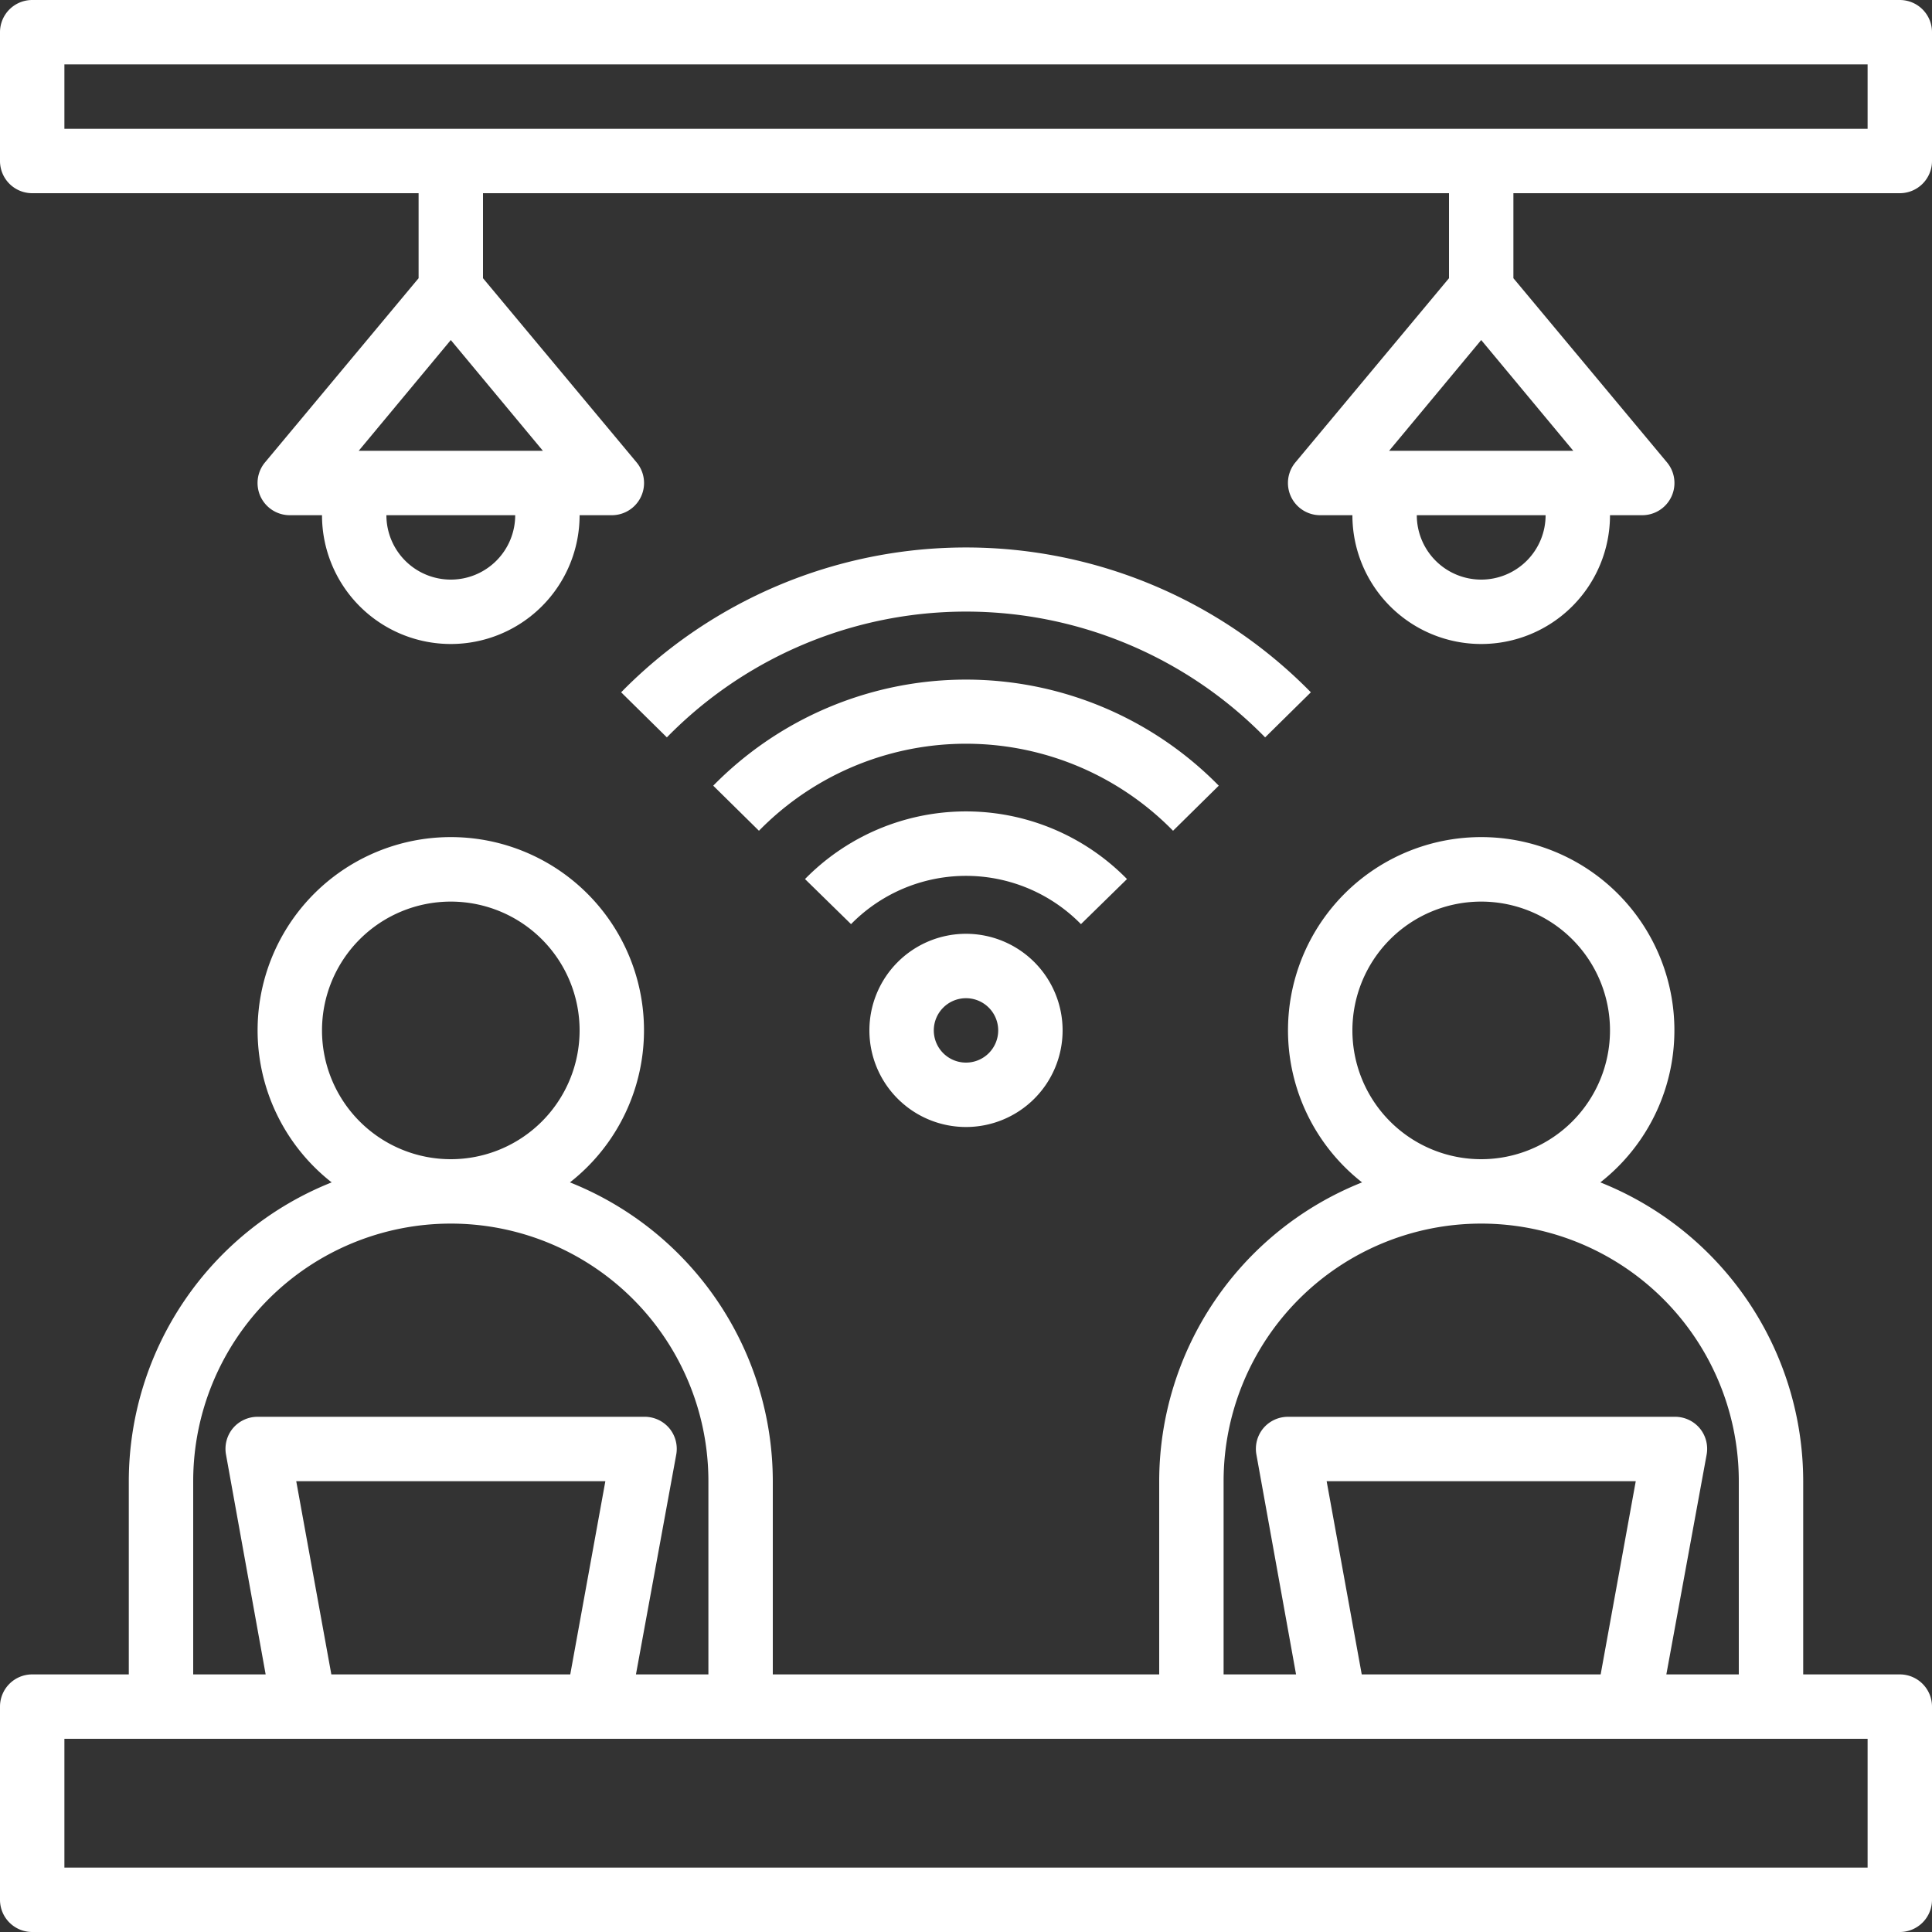
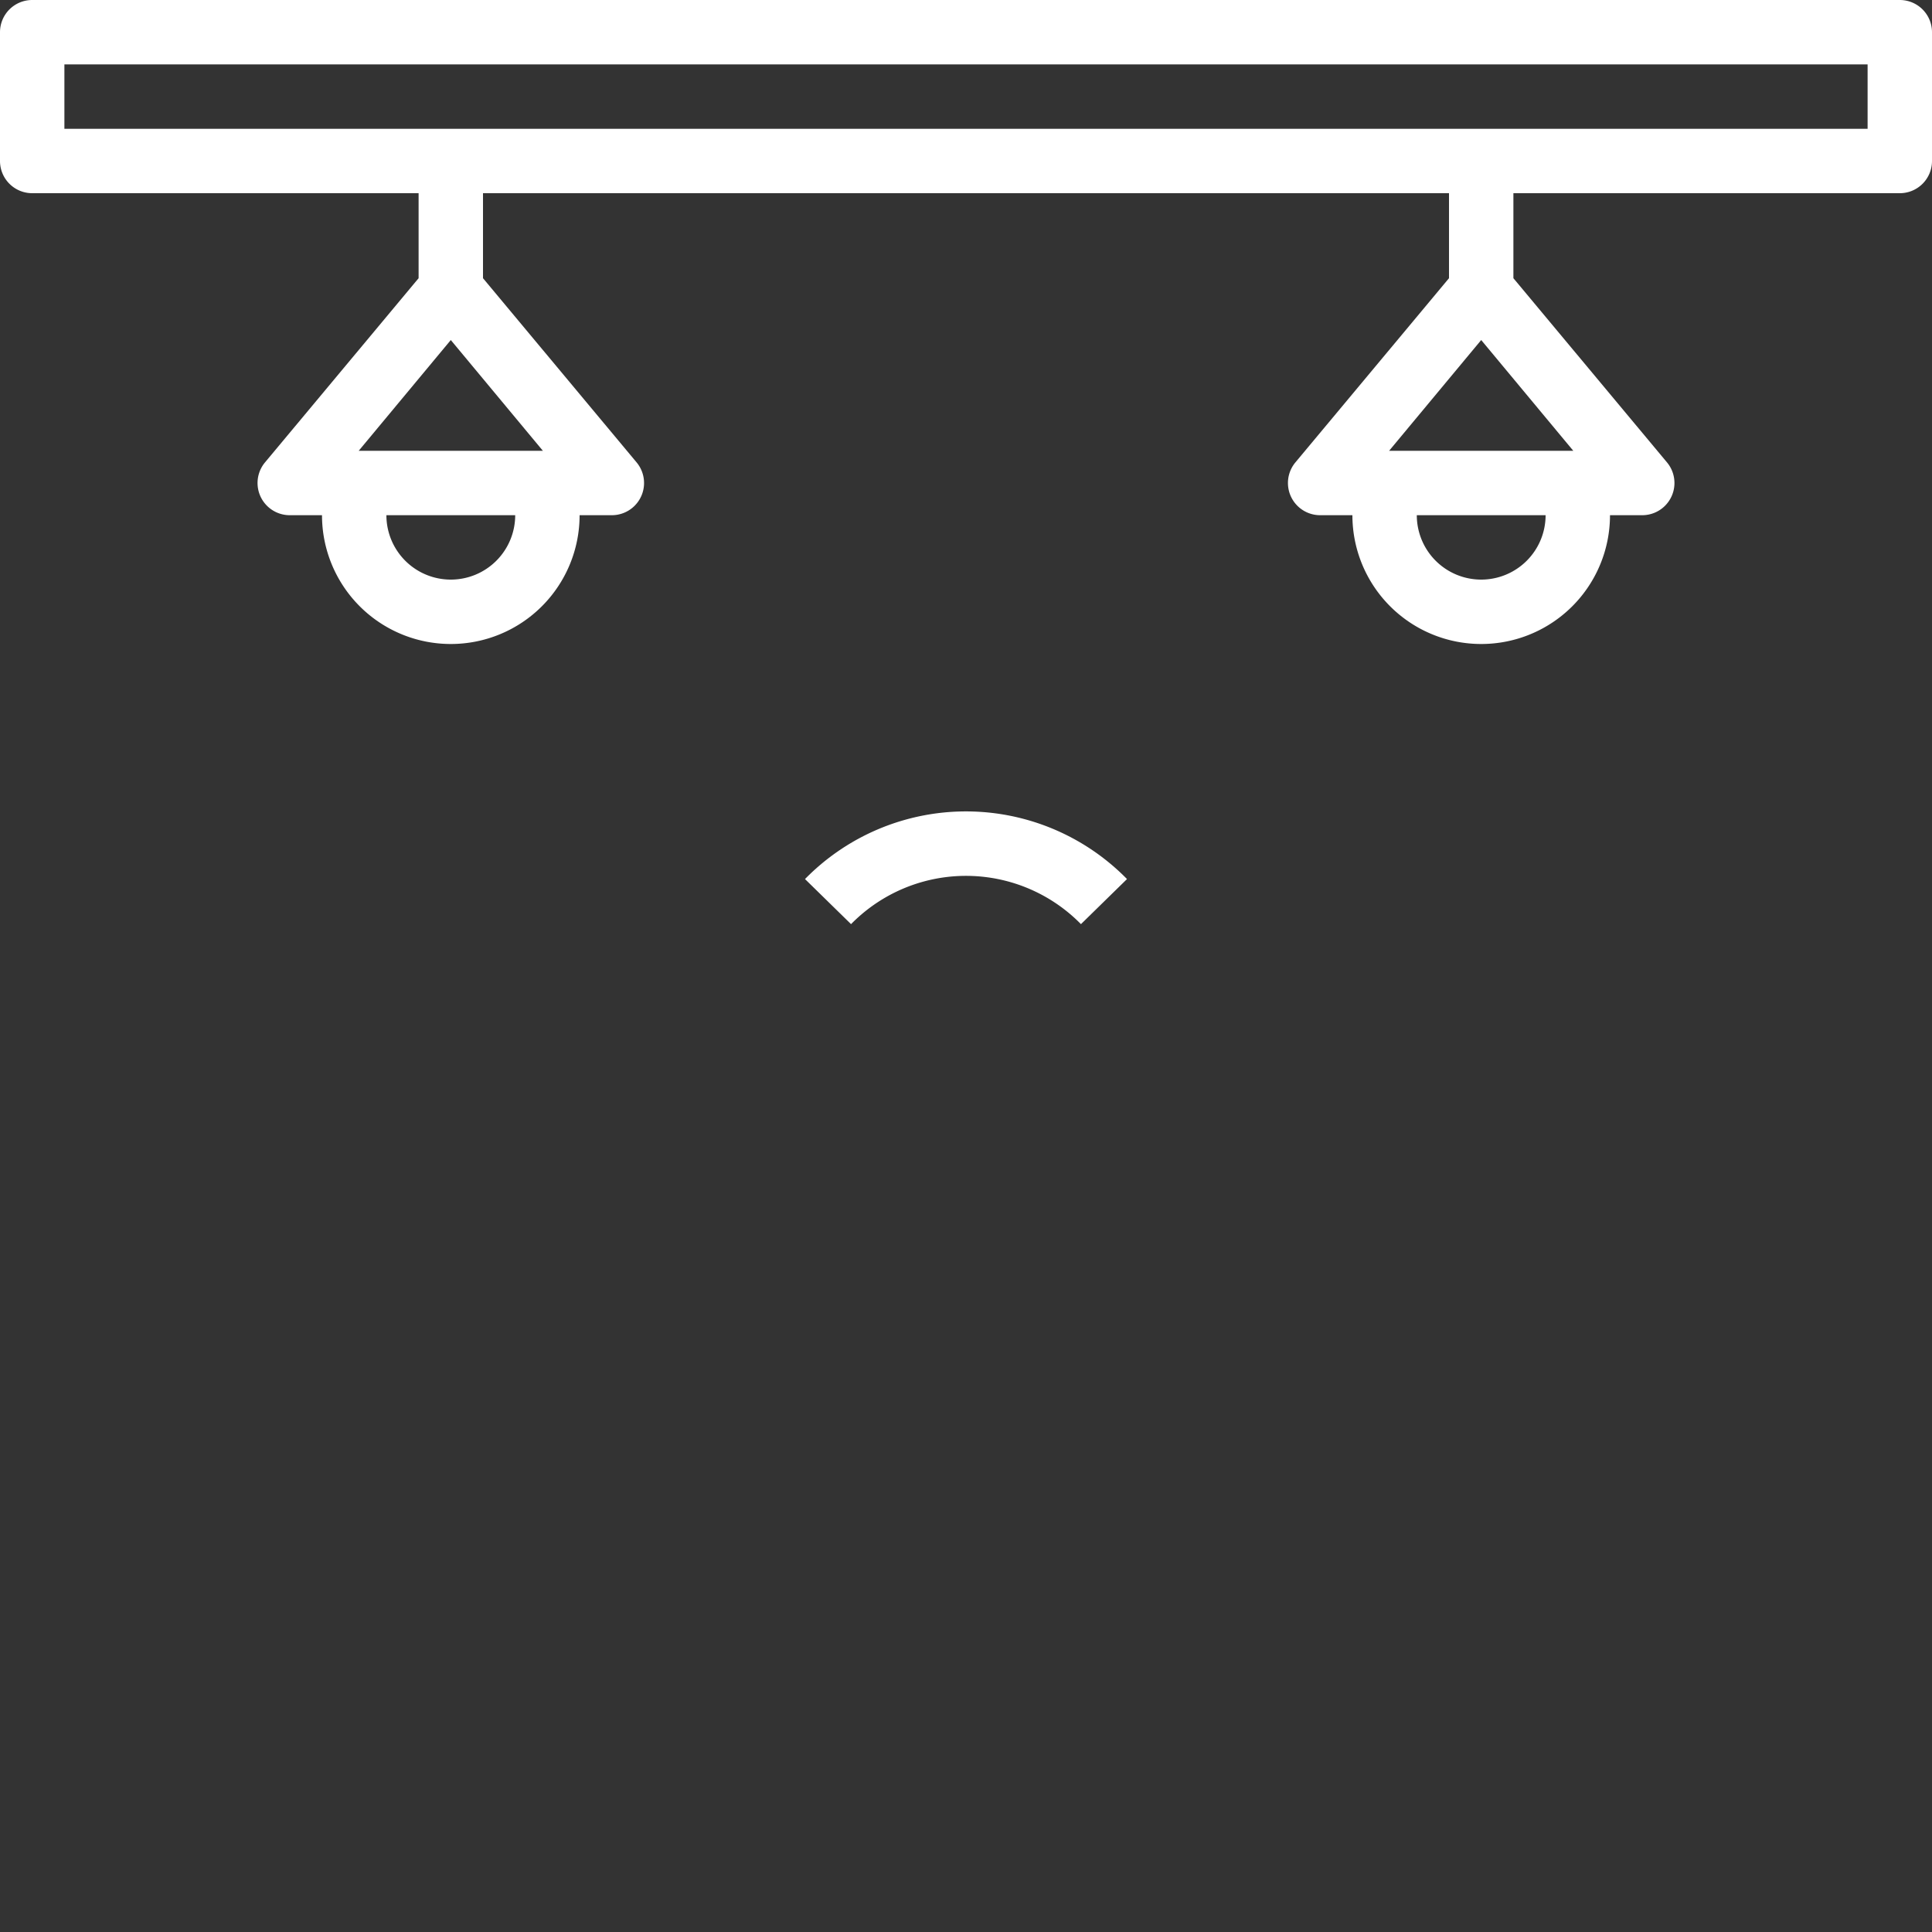
<svg xmlns="http://www.w3.org/2000/svg" data-name="Layer 1" fill="#ffffff" height="60" preserveAspectRatio="xMidYMid meet" version="1" viewBox="2.0 2.0 60.0 60.0" width="60" zoomAndPan="magnify">
  <rect x="2.0" y="2.0" width="60.0" height="60.0" fill="#333333" stroke="none" />
  <g id="change1_1">
-     <path d="M61,54H58V48a10,10,0,0,0-6.3-9.28,6,6,0,1,0-7.4,0A10,10,0,0,0,38,48v6H26V48a10,10,0,0,0-6.3-9.28,6,6,0,1,0-7.4,0A10,10,0,0,0,6,48v6H3a1,1,0,0,0-1,1v6a1,1,0,0,0,1,1H61a1,1,0,0,0,1-1V55A1,1,0,0,0,61,54ZM44,34a4,4,0,1,1,4,4A4,4,0,0,1,44,34ZM40,48a8,8,0,0,1,8-8,8,8,0,0,1,8,8v6H53.75L55,47.18a1,1,0,0,0-.21-.82A1,1,0,0,0,54,46H42a1,1,0,0,0-.77.36,1,1,0,0,0-.21.82L42.25,54H40Zm12.8,0-1.09,6H44.29L43.2,48ZM12,34a4,4,0,1,1,4,4A4,4,0,0,1,12,34ZM8,48a8,8,0,0,1,8-8,8,8,0,0,1,8,8v6H21.75L23,47.18a1,1,0,0,0-.21-.82A1,1,0,0,0,22,46H10a1,1,0,0,0-.77.36,1,1,0,0,0-.21.82L10.25,54H8Zm12.8,0-1.09,6H12.29L11.2,48ZM60,60H4V56H60Z" fill="inherit" />
-   </g>
+     </g>
  <g id="change1_2">
    <path d="M61,2H3A1,1,0,0,0,2,3V7A1,1,0,0,0,3,8H15v2.64l-4.77,5.72A1,1,0,0,0,11,18h1a4,4,0,0,0,8,0h1a1,1,0,0,0,.77-1.64L17,10.64V8H47v2.64l-4.77,5.72A1,1,0,0,0,43,18h1a4,4,0,0,0,8,0h1a1,1,0,0,0,.77-1.64L49,10.64V8H61a1,1,0,0,0,1-1V3A1,1,0,0,0,61,2ZM16,20a2,2,0,0,1-2-2h4A2,2,0,0,1,16,20Zm2.86-4H13.14L16,12.56ZM48,20a2,2,0,0,1-2-2h4A2,2,0,0,1,48,20Zm2.86-4H45.14L48,12.56ZM60,6H4V4H60Z" fill="inherit" />
  </g>
  <g id="change1_3">
    <path d="M37,29.3a7,7,0,0,0-10,0l1.43,1.4a5,5,0,0,1,7.14,0Z" fill="inherit" />
  </g>
  <g id="change1_4">
-     <path d="M39.85,26.4a11,11,0,0,0-15.7,0l1.42,1.4a9,9,0,0,1,12.86,0Z" fill="inherit" />
-   </g>
+     </g>
  <g id="change1_5">
-     <path d="M42.71,23.5a15,15,0,0,0-21.42,0l1.42,1.4a13,13,0,0,1,18.58,0Z" fill="inherit" />
-   </g>
+     </g>
  <g id="change1_6">
-     <path d="M29,34a3,3,0,1,0,3-3A3,3,0,0,0,29,34Zm4,0a1,1,0,1,1-1-1A1,1,0,0,1,33,34Z" fill="inherit" />
-   </g>
+     </g>
</svg>